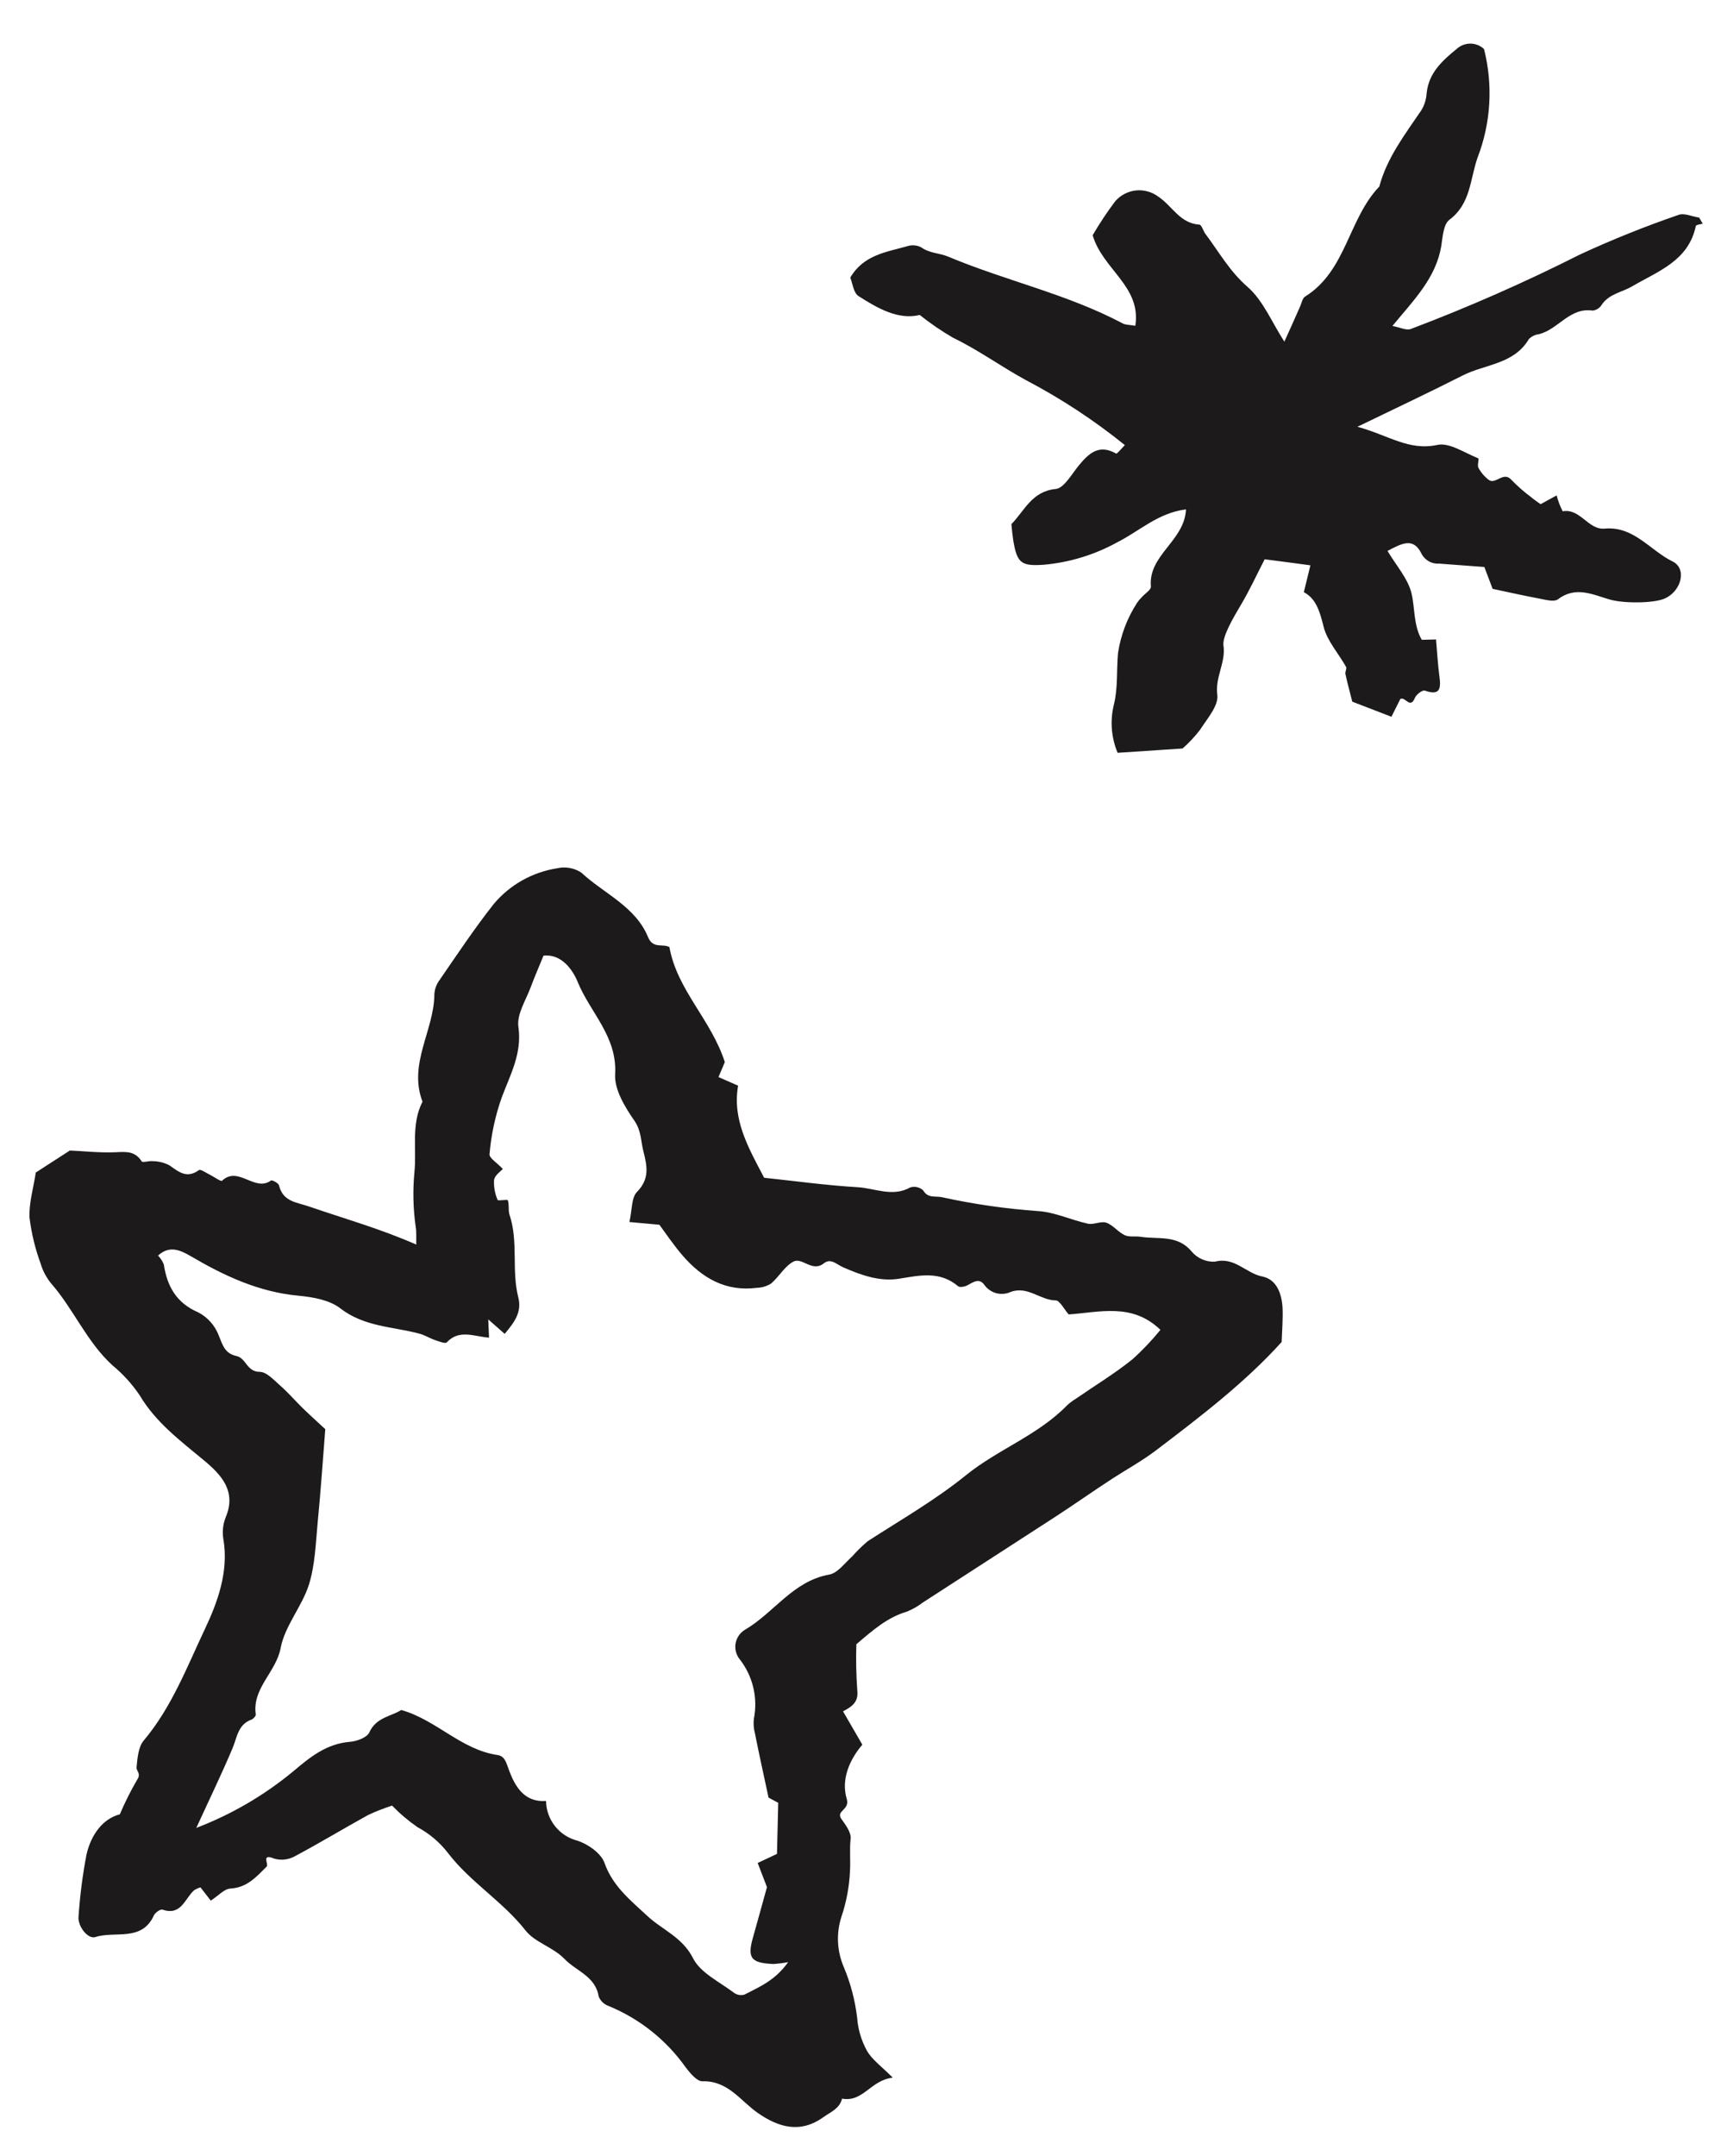
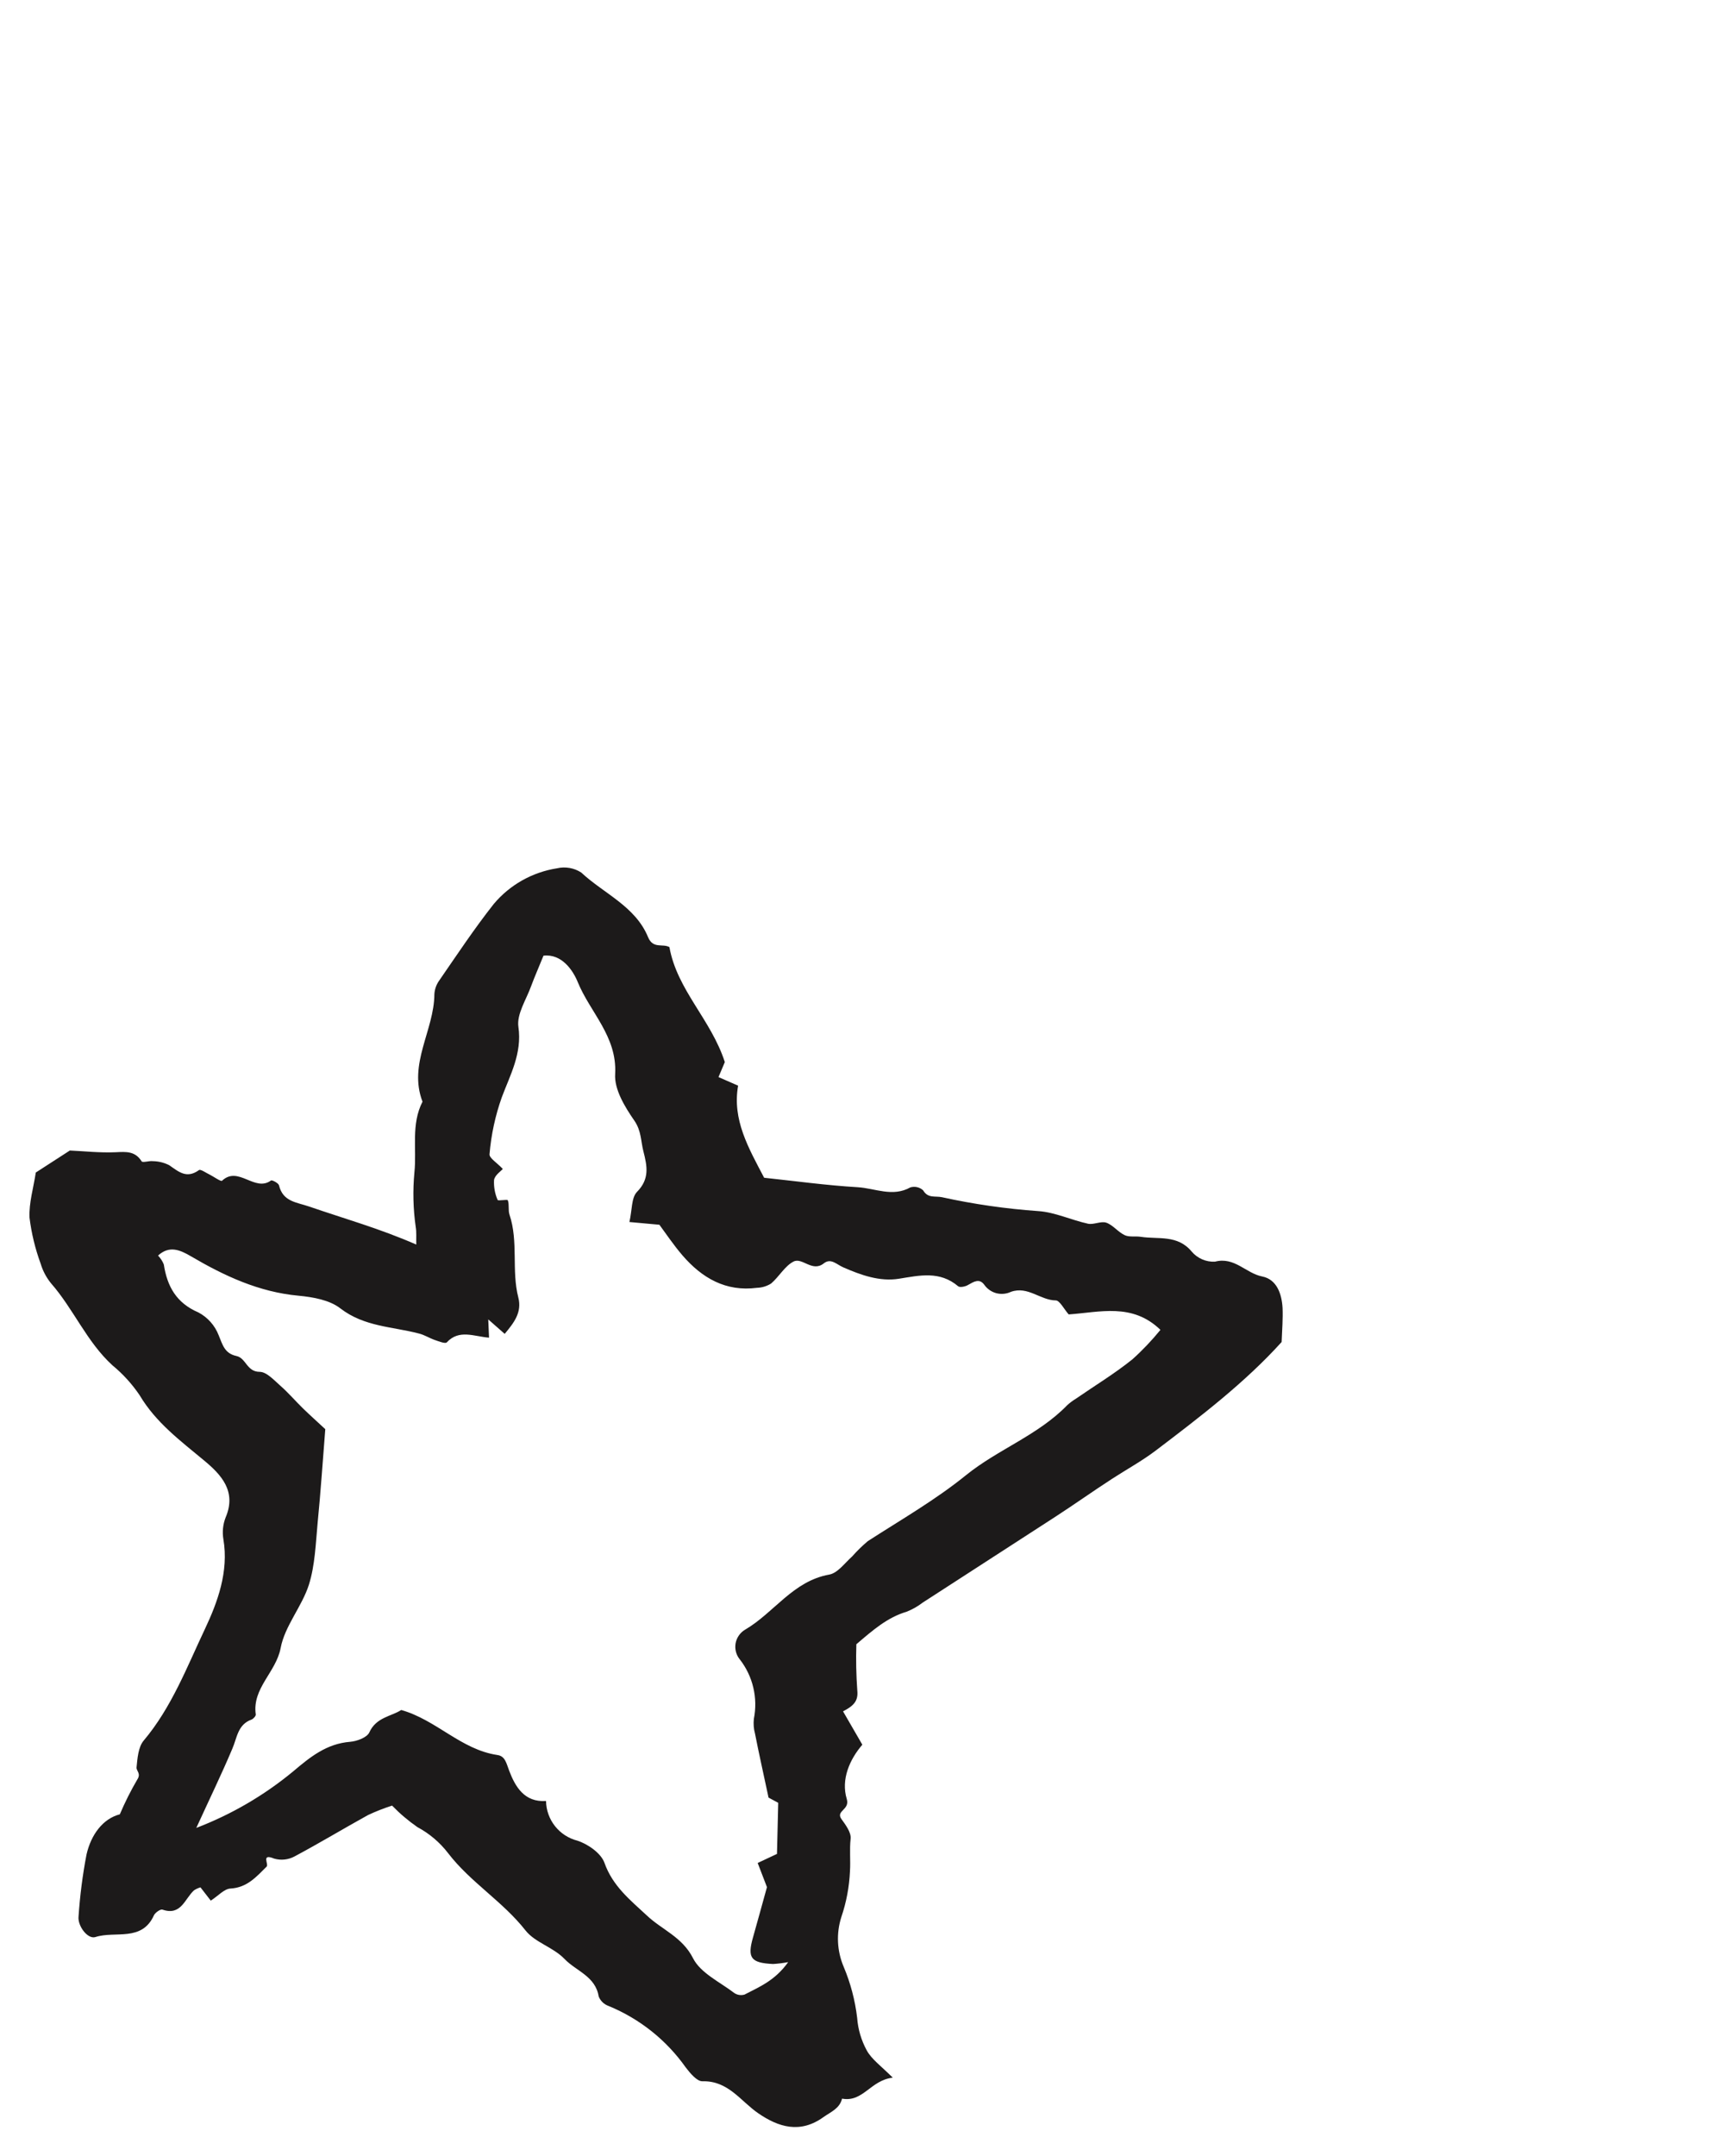
<svg xmlns="http://www.w3.org/2000/svg" width="39" height="49" viewBox="0 0 39 49" fill="none">
-   <path d="M38.721 5.083C38.667 5.1 38.572 5.107 38.564 5.135C38.399 5.928 37.705 6.163 37.117 6.507C36.885 6.644 36.595 6.675 36.425 6.925C36.403 6.962 36.373 6.993 36.337 7.016C36.301 7.039 36.261 7.054 36.218 7.059C35.693 6.98 35.432 7.493 34.991 7.596C34.906 7.607 34.827 7.646 34.767 7.707C34.427 8.282 33.769 8.275 33.259 8.535C32.52 8.91 31.772 9.262 30.869 9.699C31.577 9.893 32.036 10.251 32.685 10.112C32.962 10.052 33.308 10.295 33.616 10.416C33.64 10.425 33.589 10.574 33.62 10.631C33.678 10.74 33.76 10.835 33.86 10.91C34.02 11.016 34.194 10.694 34.379 10.915C34.515 11.054 34.661 11.182 34.817 11.298C34.882 11.354 34.954 11.4 35.034 11.459C35.15 11.395 35.269 11.332 35.399 11.259C35.431 11.384 35.477 11.505 35.536 11.62C35.94 11.549 36.114 12.048 36.491 12.014C37.153 11.953 37.522 12.509 38.035 12.76C38.371 12.924 38.233 13.445 37.847 13.607C37.597 13.712 36.921 13.718 36.601 13.624C36.209 13.51 35.829 13.314 35.421 13.625C35.333 13.683 35.147 13.631 35.01 13.605C34.663 13.54 34.32 13.463 33.943 13.383L33.755 12.886L32.724 12.809C32.642 12.815 32.559 12.796 32.487 12.754C32.415 12.712 32.357 12.65 32.321 12.575C32.137 12.205 31.872 12.353 31.553 12.521C31.752 12.857 32.025 13.157 32.102 13.499C32.179 13.842 32.144 14.217 32.332 14.541C32.444 14.537 32.544 14.536 32.656 14.533C32.682 14.827 32.697 15.105 32.734 15.38C32.771 15.655 32.743 15.816 32.4 15.695C32.348 15.677 32.206 15.784 32.175 15.862C32.065 16.123 31.962 15.828 31.845 15.884L31.642 16.29L30.752 15.947C30.703 15.753 30.643 15.538 30.596 15.32C30.584 15.269 30.631 15.195 30.61 15.156C30.438 14.849 30.181 14.569 30.099 14.242C30.018 13.916 29.932 13.602 29.65 13.459L29.799 12.848C29.426 12.798 29.105 12.754 28.759 12.711C28.582 13.054 28.418 13.412 28.218 13.748C28.059 14.017 27.793 14.46 27.822 14.669C27.88 15.055 27.628 15.387 27.682 15.792C27.715 16.037 27.452 16.333 27.29 16.586C27.171 16.741 27.038 16.883 26.892 17.011L25.415 17.109C25.268 16.759 25.24 16.37 25.333 16.002C25.425 15.629 25.388 15.224 25.425 14.836C25.487 14.432 25.634 14.046 25.856 13.703C25.887 13.656 25.923 13.613 25.963 13.574C26.035 13.492 26.177 13.405 26.172 13.332C26.107 12.613 26.936 12.298 26.97 11.577C26.338 11.654 25.91 12.072 25.408 12.324C24.892 12.609 24.322 12.783 23.735 12.835C23.225 12.869 23.126 12.804 23.04 12.267C23.023 12.156 23.012 12.043 23 11.912C23.301 11.607 23.462 11.167 24.008 11.113C24.189 11.099 24.367 10.784 24.523 10.59C24.753 10.313 24.982 10.082 25.38 10.308C25.403 10.322 25.51 10.184 25.58 10.116C24.879 9.55 24.124 9.055 23.326 8.637C22.771 8.335 22.251 7.955 21.673 7.676C21.408 7.522 21.154 7.349 20.915 7.158C20.436 7.277 19.963 7.012 19.52 6.727C19.408 6.653 19.386 6.433 19.336 6.309C19.642 5.787 20.163 5.73 20.637 5.594C20.74 5.562 20.851 5.571 20.947 5.62C21.137 5.758 21.369 5.751 21.561 5.832C22.868 6.381 24.27 6.682 25.53 7.35C25.598 7.387 25.689 7.381 25.818 7.404C25.957 6.505 25.075 6.125 24.848 5.346C25.004 5.078 25.176 4.819 25.363 4.571C25.484 4.434 25.652 4.347 25.833 4.328C26.015 4.31 26.197 4.361 26.343 4.471C26.655 4.678 26.832 5.078 27.274 5.105C27.322 5.108 27.361 5.239 27.403 5.304C27.714 5.715 27.958 6.163 28.37 6.52C28.724 6.83 28.92 7.32 29.207 7.765C29.331 7.494 29.449 7.228 29.567 6.961C29.601 6.884 29.619 6.776 29.679 6.74C30.616 6.157 30.66 4.976 31.366 4.24C31.541 3.582 31.952 3.053 32.324 2.503C32.393 2.388 32.433 2.259 32.442 2.125C32.487 1.656 32.801 1.377 33.129 1.109C33.214 1.033 33.325 0.991 33.439 0.991C33.553 0.992 33.663 1.036 33.747 1.114C33.955 1.93 33.905 2.792 33.602 3.578C33.427 4.073 33.449 4.629 32.96 4.995C32.823 5.098 32.807 5.386 32.775 5.593C32.653 6.317 32.158 6.811 31.664 7.408C31.84 7.441 31.982 7.517 32.088 7.475C33.398 6.979 34.682 6.414 35.932 5.783C36.663 5.445 37.411 5.145 38.173 4.883C38.302 4.836 38.482 4.923 38.639 4.945L38.721 5.083Z" fill="#1C1A1A" />
  <path d="M0.814 26.648L1.588 26.148C1.905 26.162 2.269 26.203 2.632 26.187C2.87 26.175 3.073 26.159 3.221 26.394C3.245 26.43 3.391 26.378 3.478 26.39C3.606 26.392 3.732 26.423 3.847 26.481C4.062 26.629 4.242 26.797 4.526 26.592C4.564 26.568 4.686 26.657 4.769 26.696C4.851 26.736 5.023 26.86 5.049 26.835C5.421 26.486 5.792 27.101 6.163 26.829C6.187 26.813 6.331 26.888 6.344 26.938C6.436 27.317 6.745 27.321 7.039 27.424C7.825 27.695 8.629 27.919 9.466 28.285C9.462 28.129 9.474 28.003 9.454 27.887C9.395 27.476 9.385 27.059 9.424 26.645C9.479 26.109 9.344 25.555 9.608 25.038C9.278 24.177 9.874 23.418 9.878 22.593C9.885 22.481 9.924 22.373 9.99 22.282C10.394 21.697 10.788 21.102 11.229 20.544C11.595 20.109 12.105 19.822 12.667 19.734C12.76 19.712 12.857 19.71 12.951 19.726C13.045 19.742 13.135 19.777 13.216 19.829C13.732 20.31 14.45 20.598 14.737 21.298C14.851 21.573 15.068 21.438 15.223 21.525C15.397 22.502 16.169 23.168 16.483 24.138L16.339 24.479L16.785 24.674C16.648 25.448 17.022 26.09 17.377 26.767C18.078 26.841 18.789 26.94 19.504 26.982C19.9 27.006 20.298 27.212 20.702 26.986C20.752 26.971 20.805 26.97 20.856 26.981C20.907 26.993 20.953 27.017 20.992 27.052C21.103 27.241 21.263 27.176 21.42 27.209C22.143 27.368 22.876 27.473 23.614 27.525C23.993 27.551 24.361 27.728 24.74 27.811C24.871 27.84 25.037 27.746 25.16 27.789C25.311 27.843 25.423 27.999 25.575 28.071C25.679 28.121 25.819 28.09 25.942 28.109C26.34 28.171 26.777 28.055 27.1 28.445C27.164 28.521 27.246 28.581 27.337 28.621C27.429 28.661 27.529 28.679 27.629 28.674C28.075 28.557 28.331 28.938 28.704 29.011C29.033 29.076 29.148 29.404 29.166 29.725C29.176 29.968 29.157 30.213 29.145 30.5C28.318 31.416 27.301 32.194 26.282 32.967C25.972 33.202 25.626 33.391 25.299 33.603C24.858 33.888 24.429 34.194 23.988 34.479C22.986 35.127 21.984 35.775 20.982 36.423C20.871 36.508 20.748 36.578 20.617 36.63C20.179 36.759 19.85 37.048 19.474 37.369C19.463 37.718 19.47 38.068 19.495 38.417C19.522 38.665 19.405 38.772 19.171 38.894L19.61 39.652C19.325 39.983 19.12 40.438 19.256 40.887C19.332 41.137 18.995 41.151 19.137 41.345C19.23 41.475 19.355 41.641 19.344 41.782C19.316 42.034 19.344 42.281 19.329 42.525C19.313 42.881 19.247 43.233 19.132 43.57C19.014 43.94 19.033 44.34 19.185 44.698C19.341 45.068 19.445 45.459 19.492 45.859C19.511 46.119 19.586 46.372 19.711 46.601C19.822 46.802 20.031 46.95 20.302 47.219C19.793 47.278 19.629 47.784 19.149 47.696C19.092 47.923 18.899 47.993 18.727 48.115C18.193 48.499 17.703 48.343 17.245 48.03C16.84 47.753 16.563 47.286 15.972 47.301C15.849 47.304 15.694 47.117 15.594 46.987C15.155 46.365 14.547 45.881 13.842 45.591C13.791 45.573 13.744 45.545 13.704 45.507C13.665 45.469 13.634 45.424 13.614 45.373C13.542 44.915 13.101 44.796 12.839 44.523C12.578 44.251 12.169 44.15 11.951 43.874C11.431 43.212 10.698 42.779 10.191 42.118C10.003 41.873 9.765 41.671 9.492 41.525C9.285 41.381 9.092 41.218 8.916 41.036C8.73 41.096 8.548 41.167 8.371 41.25C7.809 41.56 7.262 41.891 6.695 42.193C6.554 42.268 6.389 42.285 6.235 42.241C5.929 42.115 6.117 42.368 6.063 42.423C5.831 42.653 5.619 42.9 5.242 42.921C5.098 42.928 4.967 43.084 4.793 43.196L4.559 42.894C4.507 42.909 4.457 42.932 4.412 42.962C4.2 43.153 4.12 43.547 3.694 43.4C3.649 43.384 3.533 43.467 3.503 43.524C3.228 44.141 2.62 43.878 2.171 44.023C1.993 44.081 1.763 43.769 1.786 43.558C1.818 43.084 1.878 42.612 1.968 42.145C2.071 41.698 2.337 41.335 2.725 41.234C2.841 40.961 2.974 40.696 3.124 40.44C3.211 40.307 3.099 40.246 3.105 40.17C3.125 39.967 3.143 39.706 3.267 39.559C3.903 38.805 4.251 37.886 4.661 37.021C4.947 36.415 5.205 35.718 5.08 34.983C5.052 34.816 5.069 34.645 5.131 34.487C5.385 33.891 5.028 33.514 4.643 33.194C4.103 32.745 3.545 32.332 3.175 31.709C3.003 31.454 2.794 31.225 2.556 31.029C1.971 30.495 1.674 29.751 1.159 29.164C1.052 29.032 0.972 28.88 0.924 28.718C0.8 28.38 0.715 28.029 0.671 27.672C0.657 27.336 0.76 27.003 0.814 26.648ZM17.477 40.854C17.362 40.314 17.258 39.853 17.169 39.399C17.139 39.29 17.131 39.177 17.143 39.065C17.19 38.829 17.186 38.586 17.13 38.352C17.075 38.118 16.969 37.899 16.821 37.71C16.78 37.66 16.751 37.601 16.735 37.538C16.719 37.476 16.717 37.411 16.728 37.347C16.74 37.283 16.765 37.223 16.802 37.17C16.838 37.117 16.886 37.072 16.942 37.039C17.601 36.655 18.032 35.933 18.856 35.786C19.05 35.752 19.21 35.523 19.378 35.374C19.488 35.249 19.607 35.133 19.734 35.026C20.488 34.539 21.269 34.092 21.967 33.527C22.694 32.939 23.607 32.619 24.269 31.936C24.331 31.88 24.398 31.83 24.469 31.787C24.897 31.491 25.346 31.22 25.751 30.894C25.981 30.688 26.194 30.463 26.389 30.224C25.749 29.604 25.011 29.824 24.302 29.873C24.196 29.751 24.1 29.56 24.013 29.555C23.657 29.553 23.377 29.223 22.991 29.359C22.887 29.408 22.77 29.419 22.659 29.391C22.549 29.362 22.451 29.295 22.385 29.202C22.273 29.046 22.147 29.129 22.02 29.2C21.958 29.24 21.831 29.267 21.789 29.233C21.37 28.879 20.917 28.986 20.443 29.062C20.003 29.133 19.576 28.977 19.18 28.805C19.024 28.738 18.898 28.587 18.737 28.71C18.474 28.924 18.245 28.571 18.047 28.671C17.849 28.77 17.718 29.015 17.535 29.171C17.439 29.231 17.329 29.265 17.217 29.268C16.504 29.362 15.962 29.045 15.517 28.528C15.316 28.294 15.143 28.035 14.995 27.835L14.313 27.773C14.376 27.5 14.357 27.225 14.482 27.092C14.775 26.797 14.719 26.509 14.632 26.169C14.571 25.934 14.587 25.705 14.427 25.471C14.21 25.158 13.966 24.76 13.989 24.408C14.036 23.553 13.419 23.009 13.138 22.319C13.031 22.056 12.776 21.671 12.359 21.72C12.256 21.977 12.16 22.189 12.078 22.412C11.967 22.72 11.746 23.049 11.789 23.34C11.876 23.942 11.597 24.439 11.412 24.936C11.263 25.354 11.169 25.79 11.132 26.232C11.124 26.32 11.303 26.426 11.434 26.567C11.39 26.618 11.253 26.708 11.235 26.817C11.226 26.973 11.254 27.128 11.316 27.271C11.325 27.298 11.539 27.253 11.548 27.279C11.585 27.38 11.552 27.503 11.586 27.605C11.793 28.22 11.628 28.872 11.787 29.489C11.874 29.83 11.684 30.066 11.477 30.315L11.103 29.986L11.121 30.401C10.782 30.376 10.442 30.204 10.16 30.508C10.127 30.545 9.978 30.485 9.887 30.454C9.763 30.411 9.649 30.336 9.526 30.307C8.922 30.148 8.286 30.156 7.74 29.736C7.496 29.545 7.118 29.479 6.792 29.448C5.891 29.366 5.103 28.998 4.346 28.554C4.087 28.402 3.85 28.303 3.594 28.535C3.65 28.594 3.695 28.662 3.725 28.737C3.802 29.237 4.01 29.613 4.512 29.828C4.722 29.939 4.886 30.123 4.972 30.345C5.063 30.565 5.107 30.76 5.377 30.818C5.598 30.866 5.609 31.177 5.905 31.178C6.063 31.178 6.232 31.368 6.376 31.494C6.557 31.653 6.72 31.843 6.889 32.008C7.059 32.173 7.219 32.315 7.397 32.481C7.34 33.196 7.293 33.905 7.223 34.612C7.179 35.083 7.164 35.57 7.025 36.015C6.866 36.514 6.476 36.953 6.382 37.455C6.277 38.007 5.731 38.367 5.816 38.964C5.822 38.998 5.762 39.065 5.719 39.081C5.403 39.196 5.392 39.495 5.283 39.744C5.044 40.311 4.775 40.864 4.464 41.543C5.262 41.238 6.005 40.805 6.664 40.261C7.057 39.928 7.427 39.629 7.963 39.586C8.115 39.574 8.343 39.49 8.398 39.374C8.553 39.026 8.907 39.007 9.124 38.863C9.926 39.09 10.483 39.763 11.309 39.886C11.489 39.91 11.515 40.076 11.58 40.246C11.717 40.605 11.924 40.966 12.417 40.931C12.42 41.139 12.492 41.34 12.621 41.503C12.75 41.666 12.929 41.782 13.13 41.833C13.371 41.911 13.67 42.12 13.746 42.338C13.933 42.866 14.332 43.183 14.709 43.533C15.053 43.859 15.514 44.019 15.76 44.505C15.93 44.841 16.368 45.044 16.695 45.293C16.729 45.317 16.767 45.332 16.808 45.339C16.849 45.345 16.891 45.343 16.931 45.331C17.261 45.159 17.622 45.017 17.924 44.593C17.81 44.615 17.696 44.629 17.58 44.636C17.073 44.612 16.99 44.498 17.125 44.026C17.23 43.656 17.332 43.283 17.441 42.889L17.23 42.34C17.435 42.243 17.585 42.173 17.669 42.134L17.697 40.973L17.477 40.854Z" fill="#1C1A1A" />
</svg>